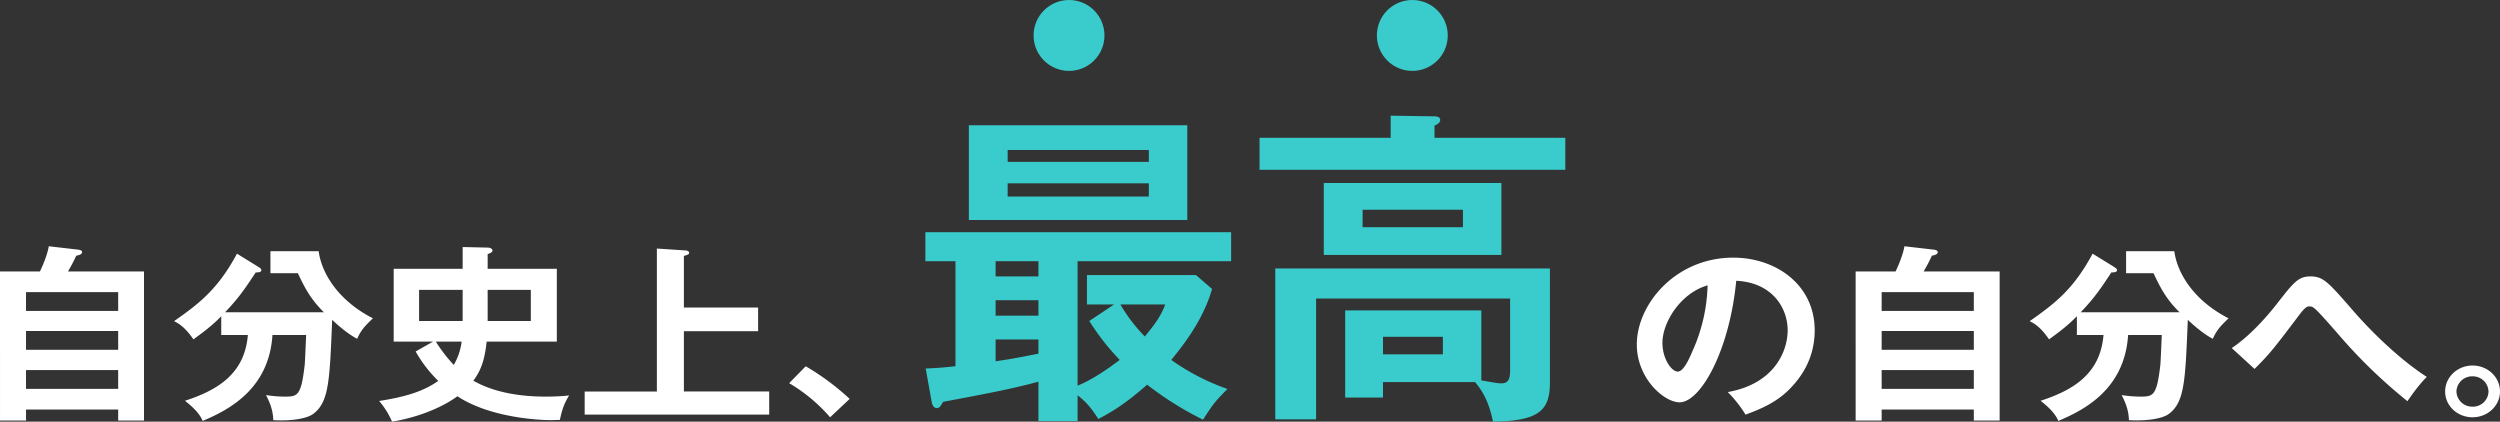
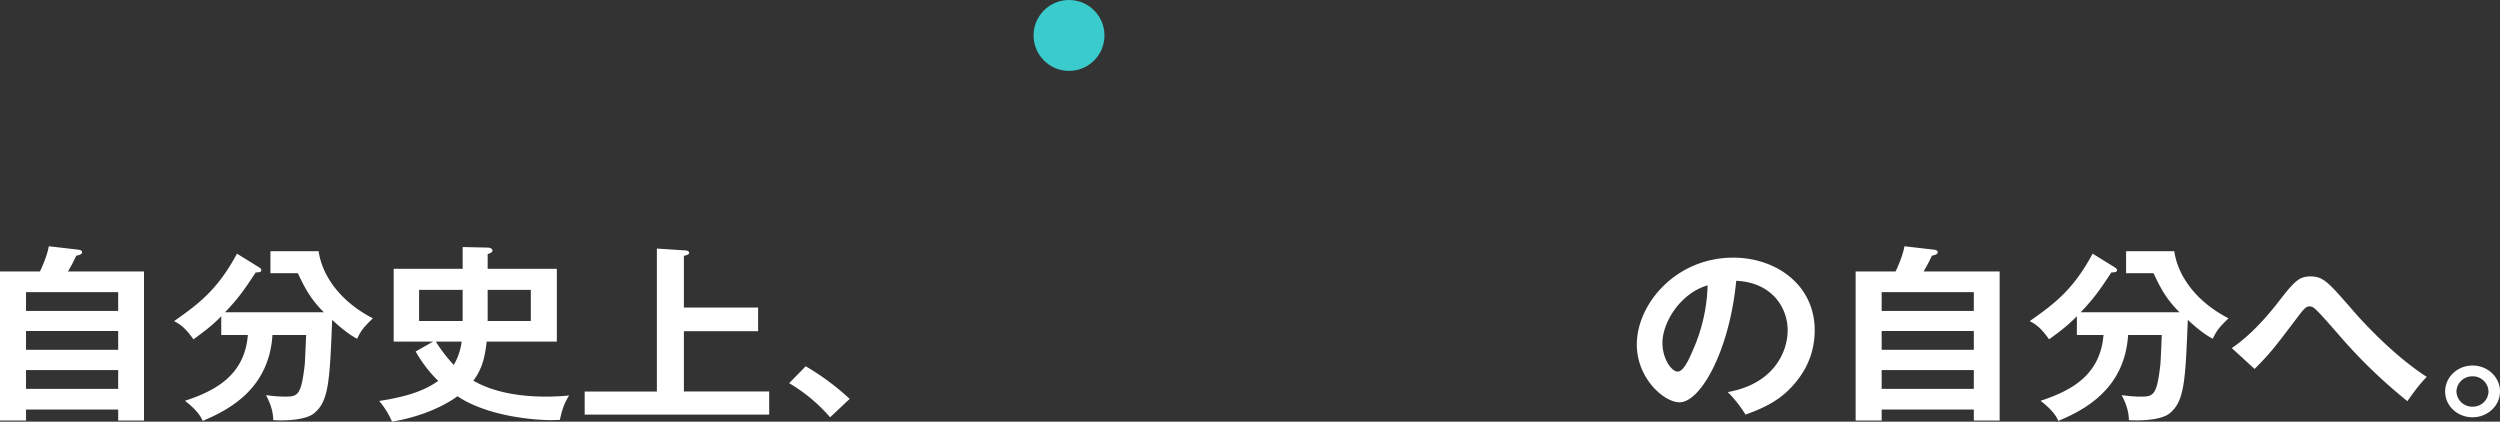
<svg xmlns="http://www.w3.org/2000/svg" width="1340" height="226">
  <rect width="100%" height="100%" fill="#333333" stroke="none" />
  <g id="copy_mt-32" transform="translate(-781.784 -256)">
    <path id="自分史上" d="M-376.786-41.078a91.322 91.322 0 004.432-8.435c1.622-.406 3.135-.711 3.135-1.931 0-.61-.541-1.118-1.946-1.321l-15.891-1.829c-.865 5.183-4 11.991-4.756 13.516h-21.4V38.8h13.945v-5.9h49.4v5.9h13.837v-79.878zM-349.87.892h-49.4v-10.06h49.4zM-399.271-30h49.4v10.06h-49.4zm49.4 51.827h-49.4V11.766h49.4zm69.508-28.861c-1.73 21.341-16.972 29.775-33.727 35.263 6.918 5.386 8.54 8.638 9.513 10.772 14.053-5.894 35.565-17.072 37.4-46.035h18.053c-.108 2.236-.541 13.414-.757 15.853-1.946 17.174-3.892 17.174-11.242 17.174a72.709 72.709 0 01-9.513-.813c1.081 2.134 3.783 7.114 3.892 13.414 5.837.406 17.3.1 21.836-3.658 8-6.4 8.432-17.682 9.729-50.1 2.054 1.931 7.891 7.317 13.4 10.162 2.054-4.573 3.892-6.605 8.432-10.975-18.053-9.248-27.349-23.475-29.079-35.974h-25.836v11.788h14.7c3.459 7.317 6.594 13.719 13.945 20.934h-52.969c7.675-8.028 10.918-13.008 16.431-21.341 1.73 0 3.027-.2 3.027-1.219 0-.813-.973-1.321-1.73-1.829L-286.2-50.63c-10.161 19-20.215 26.726-33.727 36.177 2.486 1.219 5.945 3.252 10.378 9.756 6.162-4.471 10.378-7.723 14.918-12.4v10.063zm115.126-7.52h-23.349V-31.22h23.349zm-25.186 16.361a69.666 69.666 0 0012.107 15.751c-8.107 5.792-18.053 8.638-31.673 10.772a43.848 43.848 0 016.918 11.077c18.917-3.15 31.025-10.569 35.024-13.617 17.62 11.686 44.537 12.8 49.726 12.8 2.162 0 3.675-.1 5.189-.1 1.3-5.894 2.27-8.739 4.973-13.109a122.009 122.009 0 01-12.431.61c-13.08 0-27.349-1.931-38.916-8.536 4.864-6.4 6.27-13.109 7.135-20.934h37.619V-42.5h-37.078v-7.926c1.081-.3 2.594-.915 2.594-1.829 0-1.016-1.3-1.626-2.594-1.626l-13.4-.3V-42.5h-36.97v39.022h21.079zm38.592-33.027h23.131v16.666h-23.133zm-13.946 27.742a32.727 32.727 0 01-4.216 12.5 83.958 83.958 0 01-9.621-12.5zm119.126-18.291v-27.642c2.378-.711 2.811-.915 2.811-1.728s-1.189-1.219-1.946-1.219l-15.35-1.016v76.623h-38.7v12.4H-.925v-12.4h-45.726V-9.067H-6.87v-12.7zM9.777 18.778a88.29 88.29 0 0121.944 18.291l10.486-9.857A133.193 133.193 0 0018.641 9.733zm512.607 16.869c8-2.947 16.972-6.605 24.322-14.43 5.513-5.792 12.756-15.65 12.756-30.791 0-24.288-20.647-38.921-43.672-38.921-30.808 0-51.672 24.9-51.672 46.543 0 18.19 14.593 30.995 22.917 30.995 11.134 0 26.7-27.235 30.376-65.139 19.458.915 27.565 14.735 27.565 26.523 0 10.67-6.594 28.556-32.106 33.129a65.738 65.738 0 019.514 12.091zm-20.323-69.306A91.277 91.277 0 01493.954 1.6c-1.73 4.065-4.756 10.975-7.891 10.975-3.351 0-8.216-6.809-8.216-15.446 0-10.769 9.513-26.52 24.214-30.788zm115.774-7.418a91.306 91.306 0 004.432-8.435c1.621-.406 3.135-.711 3.135-1.931 0-.61-.541-1.118-1.946-1.321l-15.891-1.829c-.865 5.183-4 11.991-4.756 13.516h-21.4V38.8h13.945v-5.9h49.4v5.9h13.837v-79.878zM644.753.892h-49.4v-10.06h49.4zM595.351-30h49.4v10.06h-49.4zm49.4 51.827h-49.4V11.766h49.4zm69.51-28.861c-1.73 21.341-16.972 29.775-33.727 35.263 6.918 5.386 8.54 8.638 9.513 10.772 14.053-5.894 35.565-17.072 37.4-46.035H745.5c-.108 2.236-.541 13.414-.757 15.853-1.943 17.174-3.89 17.174-11.243 17.174a72.707 72.707 0 01-9.513-.813c1.081 2.134 3.784 7.114 3.892 13.414 5.837.406 17.3.1 21.836-3.658 8-6.4 8.432-17.682 9.729-50.1C761.5-13.233 767.337-7.847 772.85-5c2.054-4.573 3.892-6.605 8.432-10.975-18.053-9.248-27.349-23.475-29.079-35.974h-25.835v11.788h14.7c3.459 7.317 6.594 13.719 13.945 20.934h-52.968c7.675-8.028 10.918-13.008 16.431-21.341 1.729 0 3.027-.2 3.027-1.219 0-.813-.973-1.321-1.73-1.829l-11.35-7.014c-10.161 19-20.214 26.726-33.727 36.177 2.486 1.219 5.945 3.252 10.377 9.756 6.162-4.471 10.378-7.723 14.918-12.4v10.063zm80.966 18.19C803.659 2.721 805.6.181 819.117-17.7c3.243-4.268 4.216-4.675 5.621-4.675a3.467 3.467 0 012.378.915c1.838 1.219 8.54 8.943 12.648 13.617a278.171 278.171 0 0037.4 36.279c1.081-1.524 5.729-8.435 10.378-13.008C871.329 4.957 855.871-11.1 848.52-19.534c-14.053-16.158-16.431-18.9-23.457-18.9-6.378 0-8.972 3.252-18.053 14.938C794.9-8.152 785.822-1.953 783.012-.022zm116.855-1.829c-8.107 0-14.7 6.2-14.7 13.922s6.594 13.821 14.7 13.821c8 0 14.7-6.1 14.7-13.821s-6.592-13.922-14.7-13.922zm0 5.792a8.4 8.4 0 018.54 8.13 8.329 8.329 0 01-8.54 8.13 8.426 8.426 0 01-8.648-8.13 8.423 8.423 0 018.648-8.13z" transform="translate(1195 442.593)" fill="#fff" />
-     <path id="最高" d="M-35.3-16.733H47V-32.3h-163.88v15.568h16.137v56.258c-7.531.885-11.654 1.061-15.958 1.238l3.227 18.045c.179 1.061.9 3.184 2.689 3.184 1.434 0 1.972-.885 3.407-3.361 19.723-3.715 36.218-6.723 51.1-10.792v21.054H-35.3v-13.8c4.482 3.538 7.172 6.546 11.117 12.738C-14.321 62.7-7.329 57.572 2 49.434a172.759 172.759 0 0029.938 18.753c5.379-8.315 6.1-9.376 13.089-16.453A121.118 121.118 0 0114.9 36.165c8.068-9.73 17.571-22.822 21.875-38.037L28.173-9.3h-58.452V6.443h14.523l-13.268 8.846a129.778 129.778 0 0016.316 20.876c-6.1 4.6-14.344 10.438-22.592 13.8zm-20.977 29.191h-22.95V4.143h22.95zm0-21.053h-22.95v-8.138h22.95zm0 41.4c-7.889 1.592-15.24 3.008-22.95 4.069V25.2h22.95zM11.677 6.443C8.988 13.874 4.147 19.358.74 23.6A85.777 85.777 0 01-12.349 6.443zM-93.572-89.621v50.775H23.511v-50.775zm20.8 19.638v-6.369H2.892v6.369zm75.664 11.5v7.077h-75.665v-7.077zm174.817 106.5c6.813 7.784 8.606 16.63 9.682 21.23 24.923-.354 30.481-6.192 30.481-21.053V-12.84H70.667v80.85h21.874V3.259h103.994V42.18c0 5.484-1.972 6.546-4.841 6.546-1.614 0-2.51-.177-10.579-1.592V9.628H108.14v46.705h20.26v-8.315zM160.5 23.781v9.376h-32.1v-9.376zM96.665-58.661v38.567h95.208v-38.567zm74.589 14.33v9.376h-53.79v-9.376zM156.013-82.9v-6.546c1.255-.531 3.048-1.415 3.048-3.008 0-1.946-2.51-1.946-3.407-1.946l-23.13-.354V-82.9H62.24v17.161h163.88V-82.9z" transform="translate(1394.665 412.752)" fill="#3acccc" />
    <circle id="楕円形_3" data-name="楕円形 3" cx="19" cy="19" r="19" transform="translate(1335.784 256)" fill="#3acccc" />
-     <circle id="楕円形_4" data-name="楕円形 4" cx="19" cy="19" r="19" transform="translate(1519.784 256)" fill="#3acccc" />
  </g>
</svg>